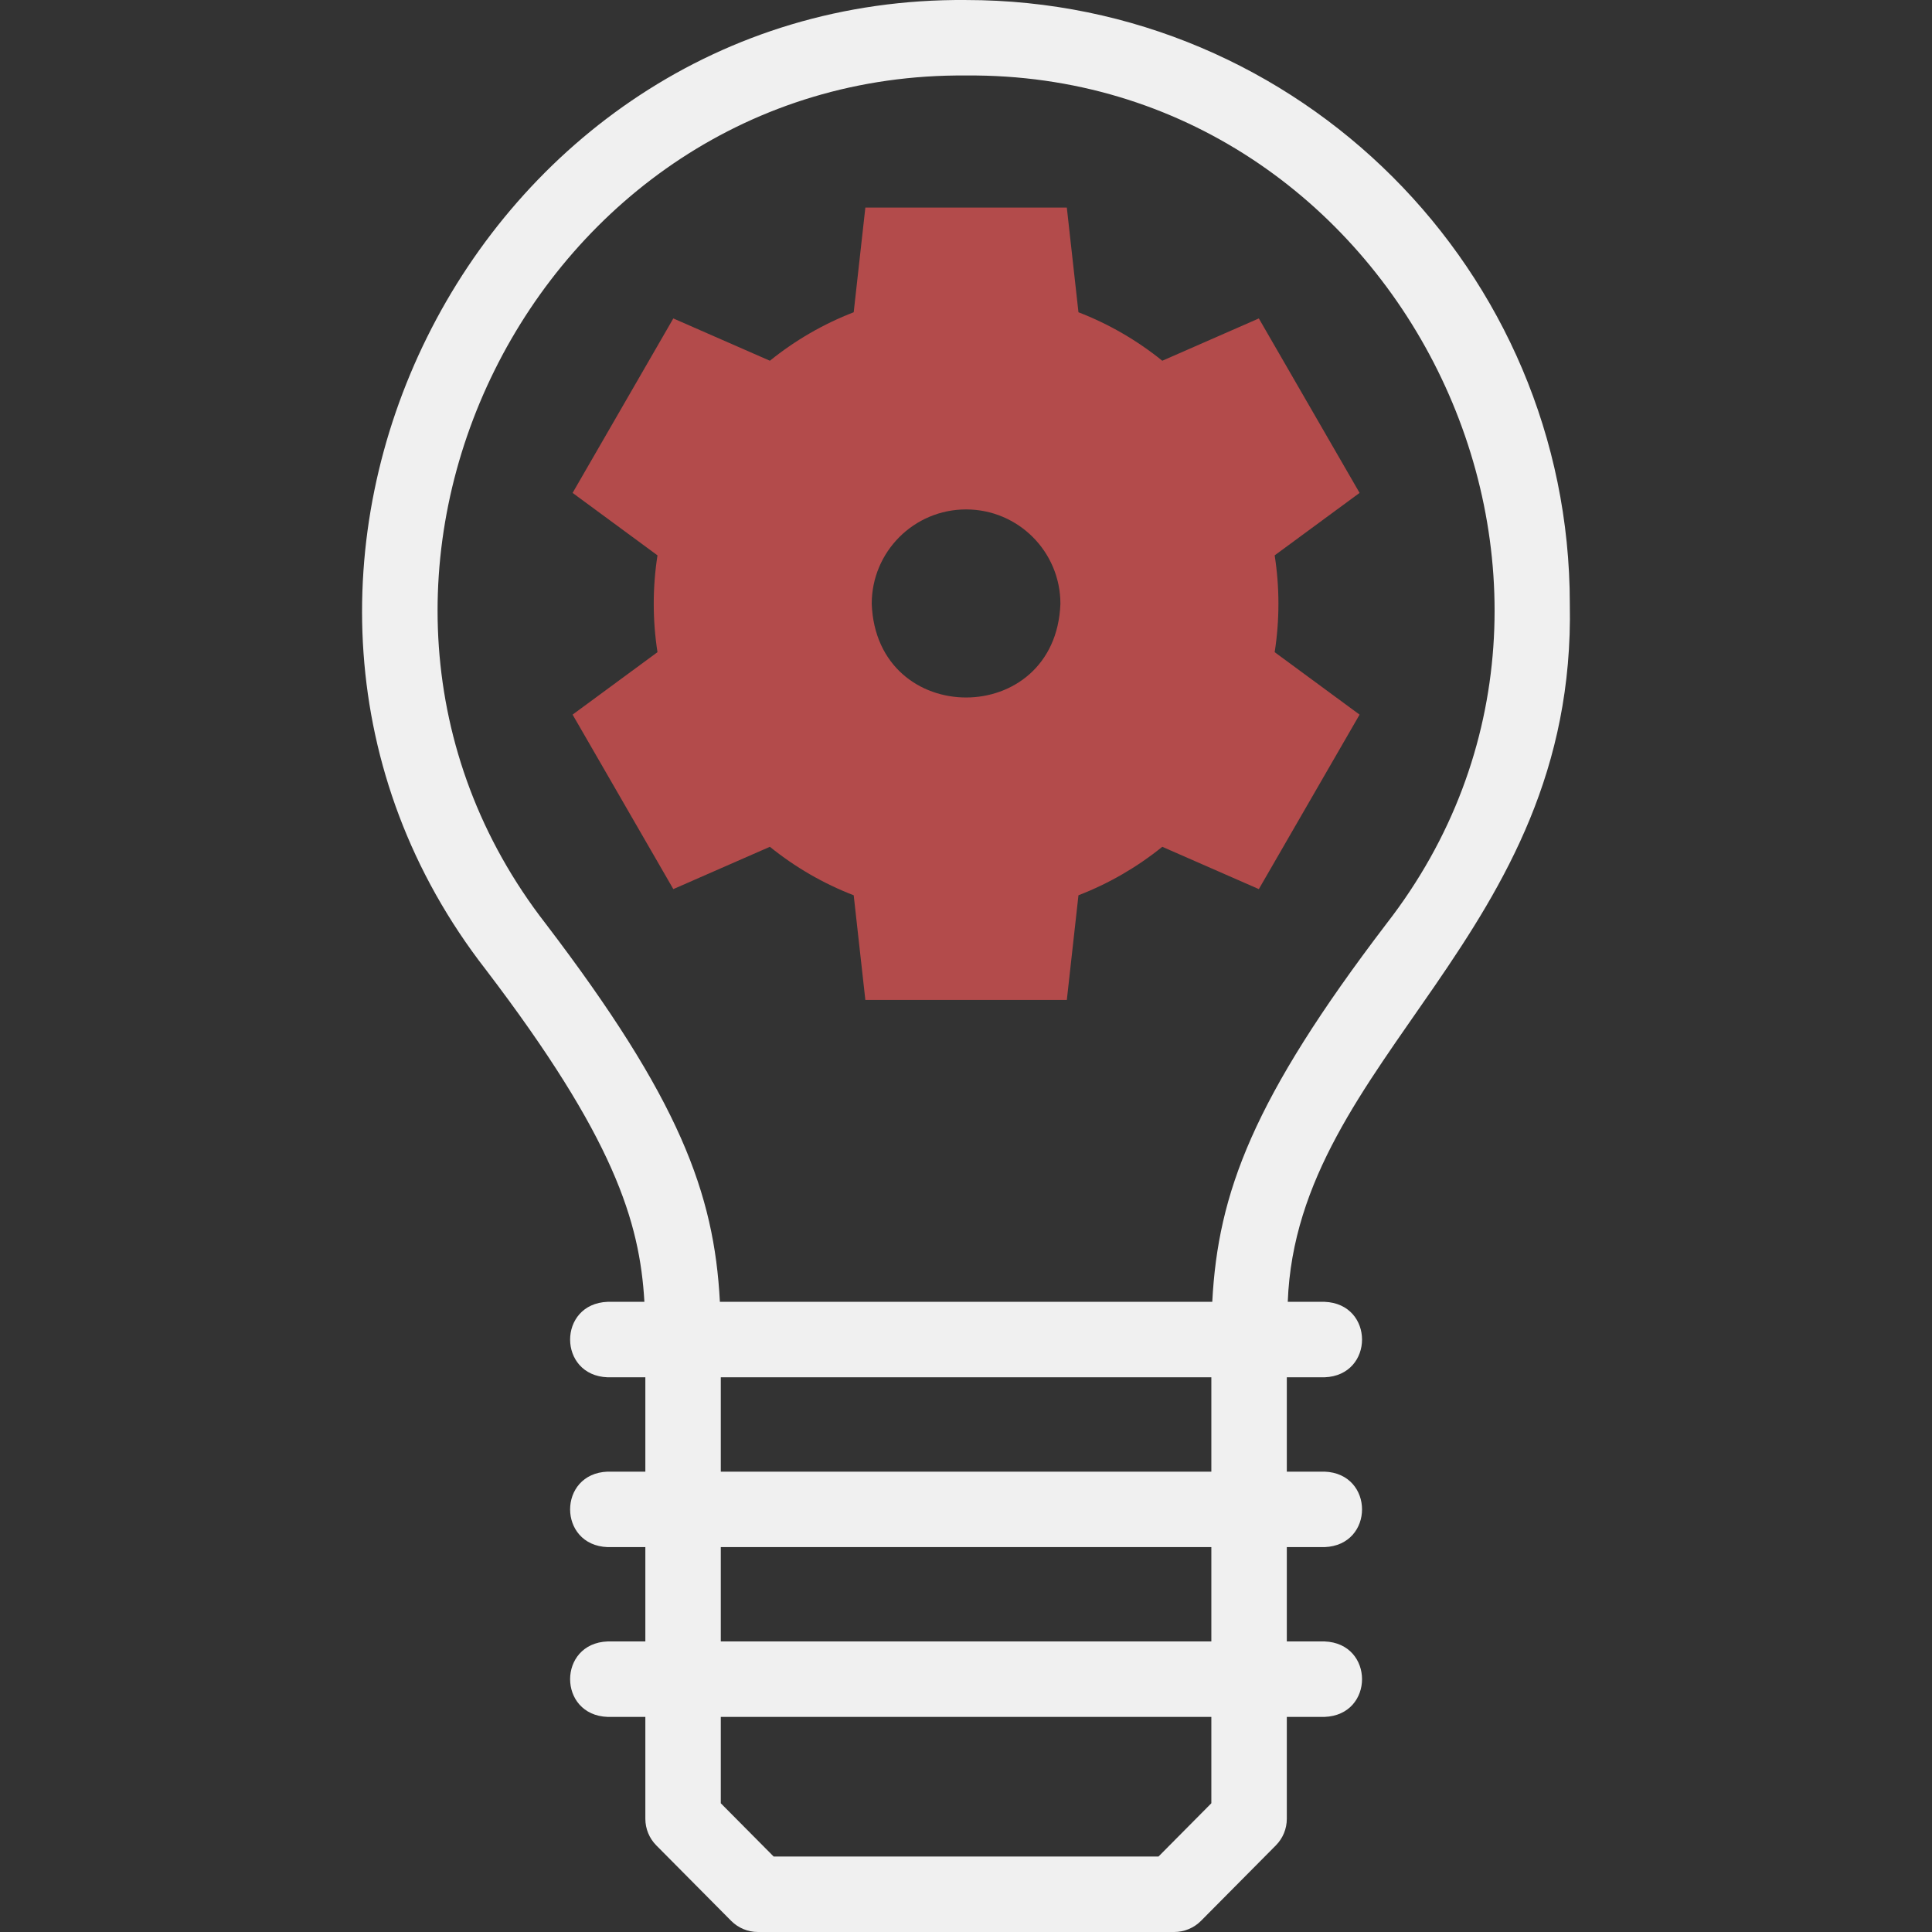
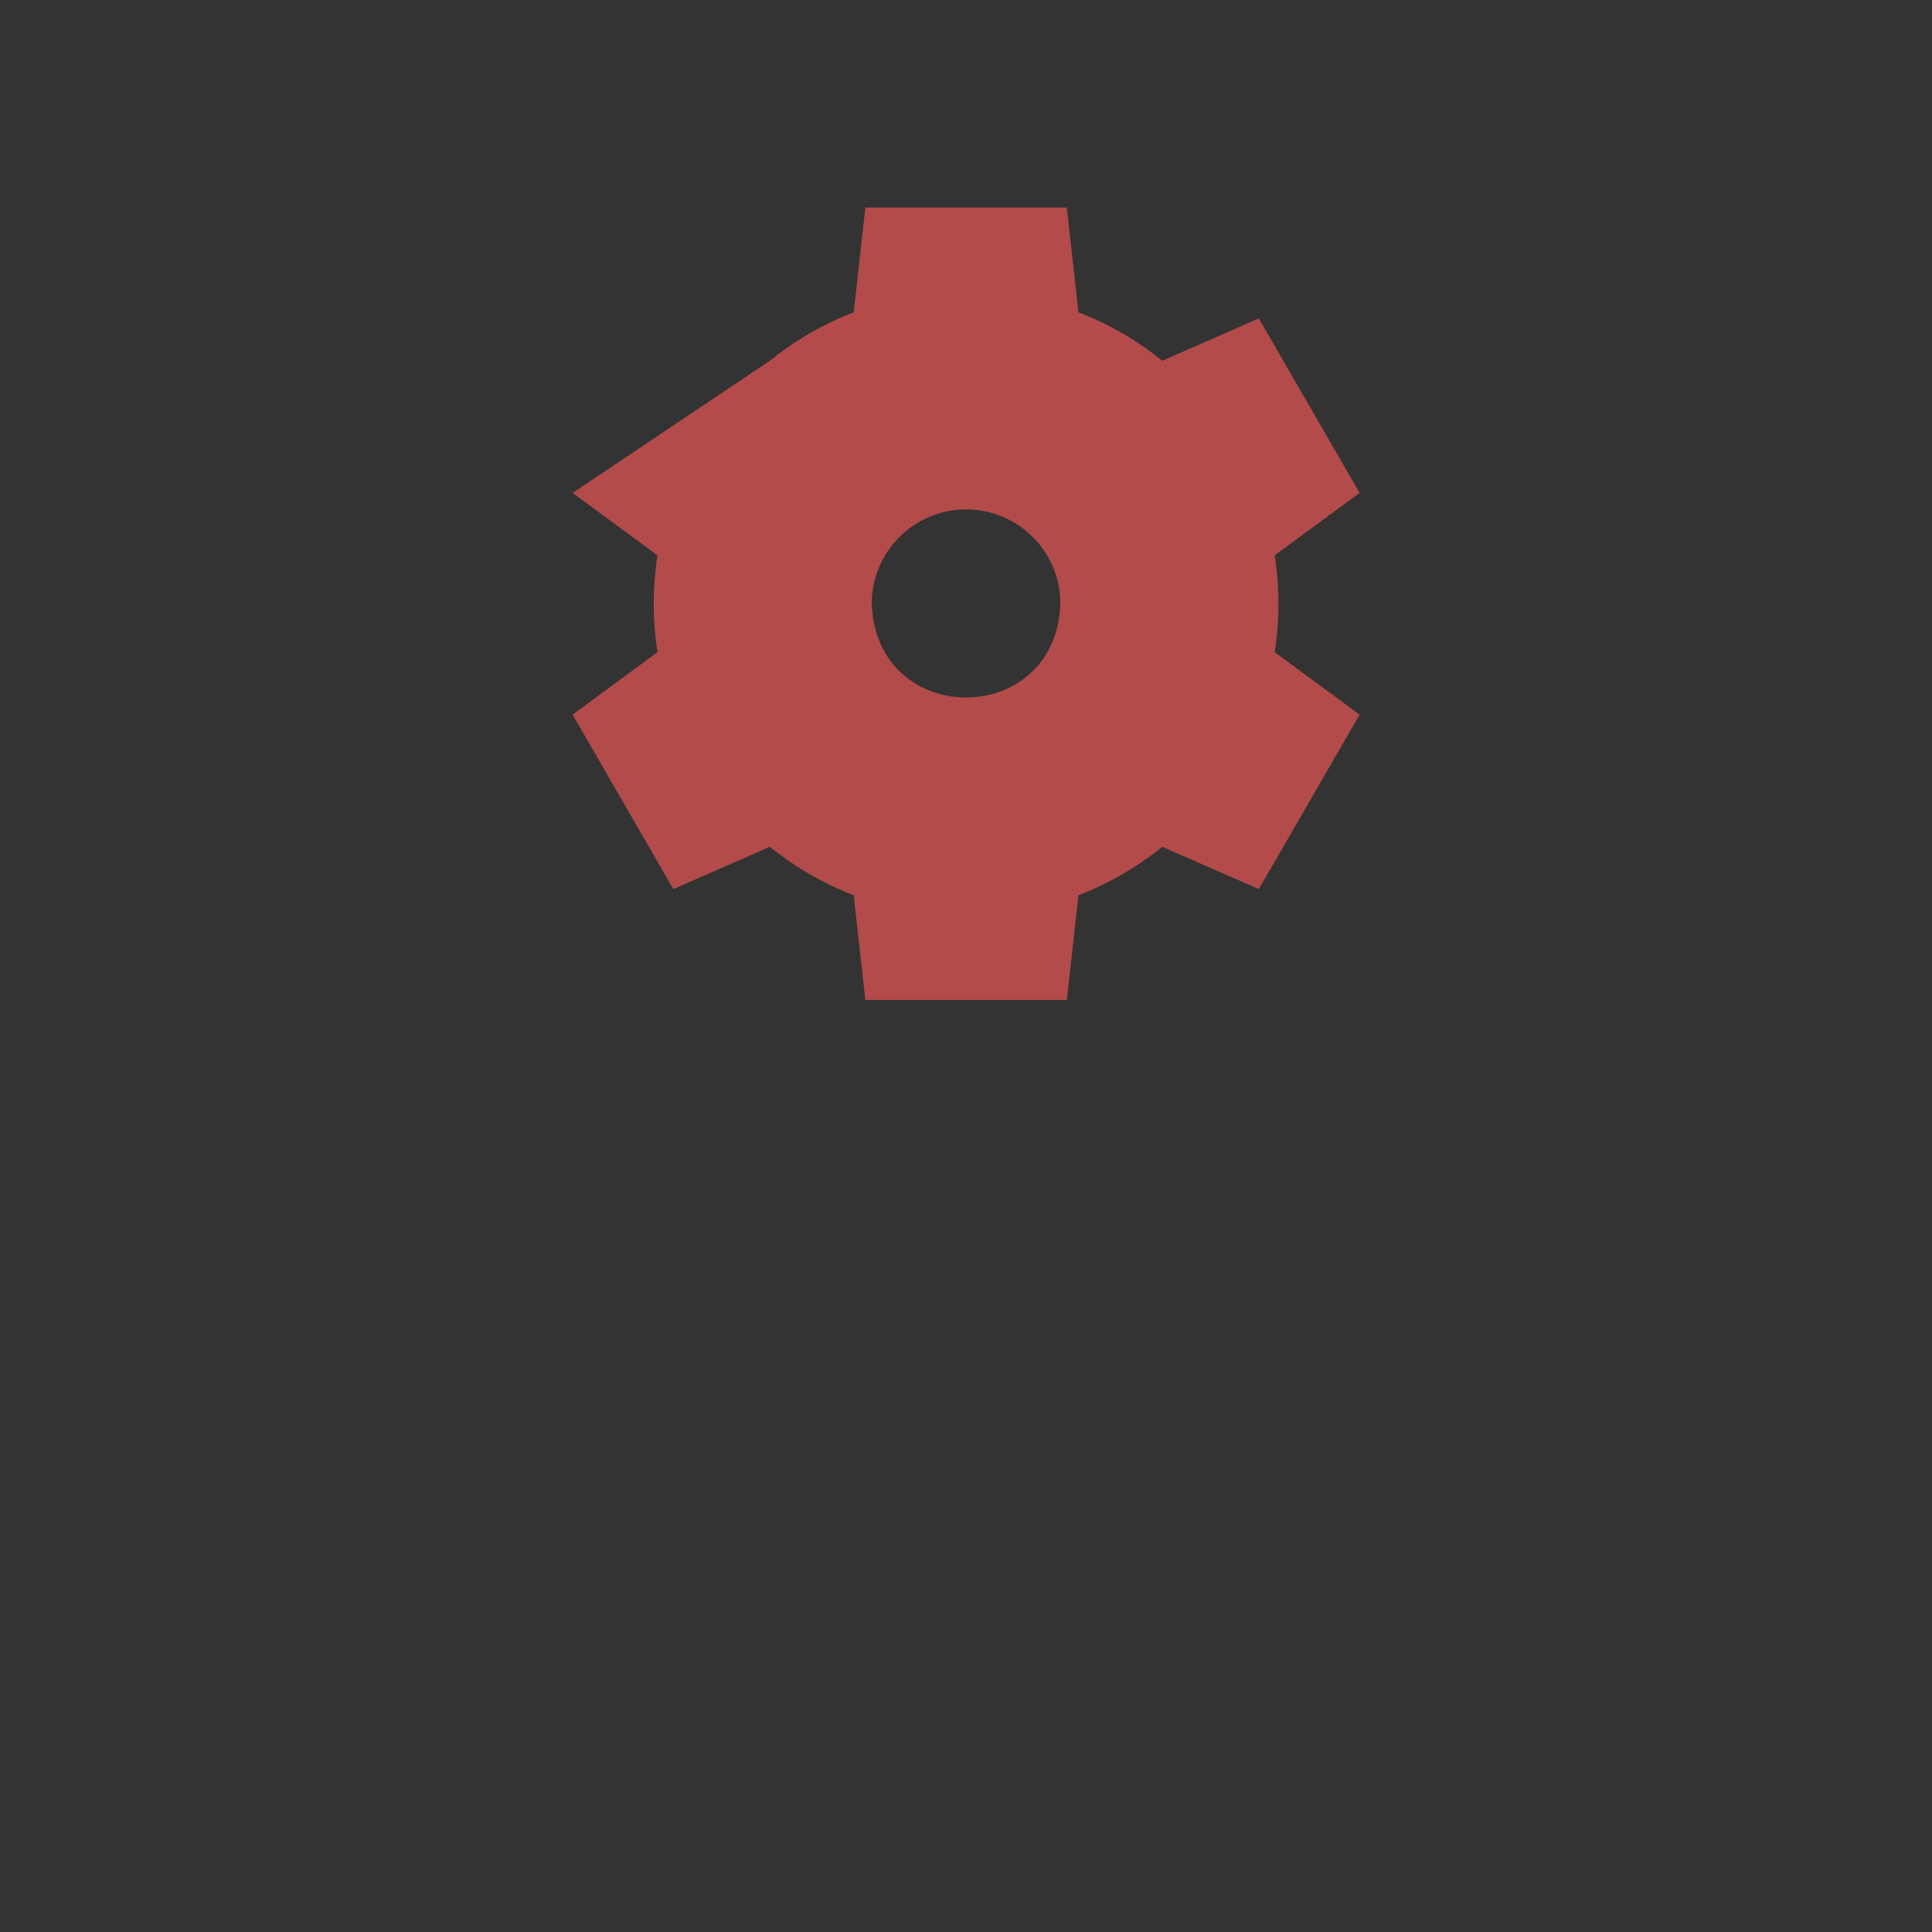
<svg xmlns="http://www.w3.org/2000/svg" width="500" zoomAndPan="magnify" viewBox="0 0 375 375" height="500" preserveAspectRatio="xMidYMid meet" version="1.0">
  <rect x="0" y="0" width="375" height="375" fill="#333333" stroke="none" />
-   <path fill="#f0f0f0" d="M 304.699 117.191 C 304.699 52.574 252.133 0.004 187.516 0.004 C 91.664 -0.805 35.484 112.57 94.27 188.172 C 119.152 220.812 124.176 237.07 125.078 252.684 L 117.938 252.684 C 108.23 253.047 108.234 266.977 117.938 267.332 L 125.262 267.332 L 125.262 285.645 L 117.938 285.645 C 108.23 286.004 108.234 299.938 117.938 300.293 L 125.262 300.293 L 125.262 318.602 L 117.938 318.602 C 108.23 318.965 108.234 332.895 117.938 333.25 L 125.262 333.25 L 125.262 353.027 C 125.262 354.961 126.023 356.812 127.387 358.188 L 141.918 372.836 C 143.293 374.223 145.164 375 147.117 375 L 227.914 375 C 229.867 375 231.738 374.219 233.113 372.836 L 247.645 358.188 C 249.008 356.812 249.77 354.961 249.77 353.027 L 249.77 333.25 L 257.094 333.25 C 266.801 332.891 266.793 318.961 257.094 318.602 L 249.77 318.602 L 249.77 300.293 L 257.094 300.293 C 266.801 299.934 266.793 286 257.094 285.645 L 249.77 285.645 L 249.77 267.332 L 257.094 267.332 C 266.801 266.973 266.793 253.043 257.094 252.684 L 249.953 252.684 C 251.746 205.094 306.008 181.895 304.699 117.191 Z M 235.121 350.012 L 224.863 360.352 L 150.168 360.352 L 139.906 350.012 L 139.906 333.25 L 235.121 333.25 Z M 235.121 318.602 L 139.906 318.602 L 139.906 300.293 L 235.121 300.293 Z M 139.906 285.645 L 139.906 267.332 L 235.121 267.332 L 235.121 285.645 Z M 235.301 252.684 L 139.73 252.684 C 138.625 231.586 131.875 213.34 105.918 179.293 C 54.496 113.129 103.652 13.941 187.516 14.652 C 271.371 13.941 320.543 113.141 269.113 179.293 C 243.156 213.336 236.406 231.586 235.301 252.684 Z M 235.301 252.684 " fill-opacity="1" fill-rule="nonzero" />
-   <path fill="#b34b4b" d="M 165.703 173.773 C 159.824 171.504 154.332 168.324 149.434 164.363 L 130.691 172.574 L 111.141 138.707 L 127.617 126.586 C 127.133 123.48 126.891 120.336 126.891 117.191 C 126.891 114.043 127.133 110.902 127.617 107.793 L 111.141 95.672 L 130.691 61.809 L 149.434 70.02 C 154.336 66.059 159.824 62.879 165.703 60.609 L 167.965 40.289 L 207.07 40.289 L 209.328 60.609 C 215.207 62.879 220.695 66.059 225.598 70.02 L 244.34 61.809 L 263.895 95.672 L 247.414 107.793 C 247.898 110.902 248.141 114.043 248.141 117.191 C 248.141 120.336 247.898 123.48 247.414 126.586 L 263.895 138.711 L 244.34 172.574 L 225.598 164.363 C 220.695 168.324 215.207 171.504 209.328 173.773 L 207.07 194.094 L 167.965 194.094 Z M 187.516 98.879 C 177.402 98.879 169.203 107.078 169.203 117.191 C 170.102 141.453 204.934 141.445 205.824 117.191 C 205.824 107.078 197.629 98.879 187.516 98.879 Z M 187.516 98.879 " fill-opacity="1" fill-rule="evenodd" />
+   <path fill="#b34b4b" d="M 165.703 173.773 C 159.824 171.504 154.332 168.324 149.434 164.363 L 130.691 172.574 L 111.141 138.707 L 127.617 126.586 C 127.133 123.48 126.891 120.336 126.891 117.191 C 126.891 114.043 127.133 110.902 127.617 107.793 L 111.141 95.672 L 149.434 70.02 C 154.336 66.059 159.824 62.879 165.703 60.609 L 167.965 40.289 L 207.07 40.289 L 209.328 60.609 C 215.207 62.879 220.695 66.059 225.598 70.02 L 244.34 61.809 L 263.895 95.672 L 247.414 107.793 C 247.898 110.902 248.141 114.043 248.141 117.191 C 248.141 120.336 247.898 123.48 247.414 126.586 L 263.895 138.711 L 244.34 172.574 L 225.598 164.363 C 220.695 168.324 215.207 171.504 209.328 173.773 L 207.07 194.094 L 167.965 194.094 Z M 187.516 98.879 C 177.402 98.879 169.203 107.078 169.203 117.191 C 170.102 141.453 204.934 141.445 205.824 117.191 C 205.824 107.078 197.629 98.879 187.516 98.879 Z M 187.516 98.879 " fill-opacity="1" fill-rule="evenodd" />
</svg>